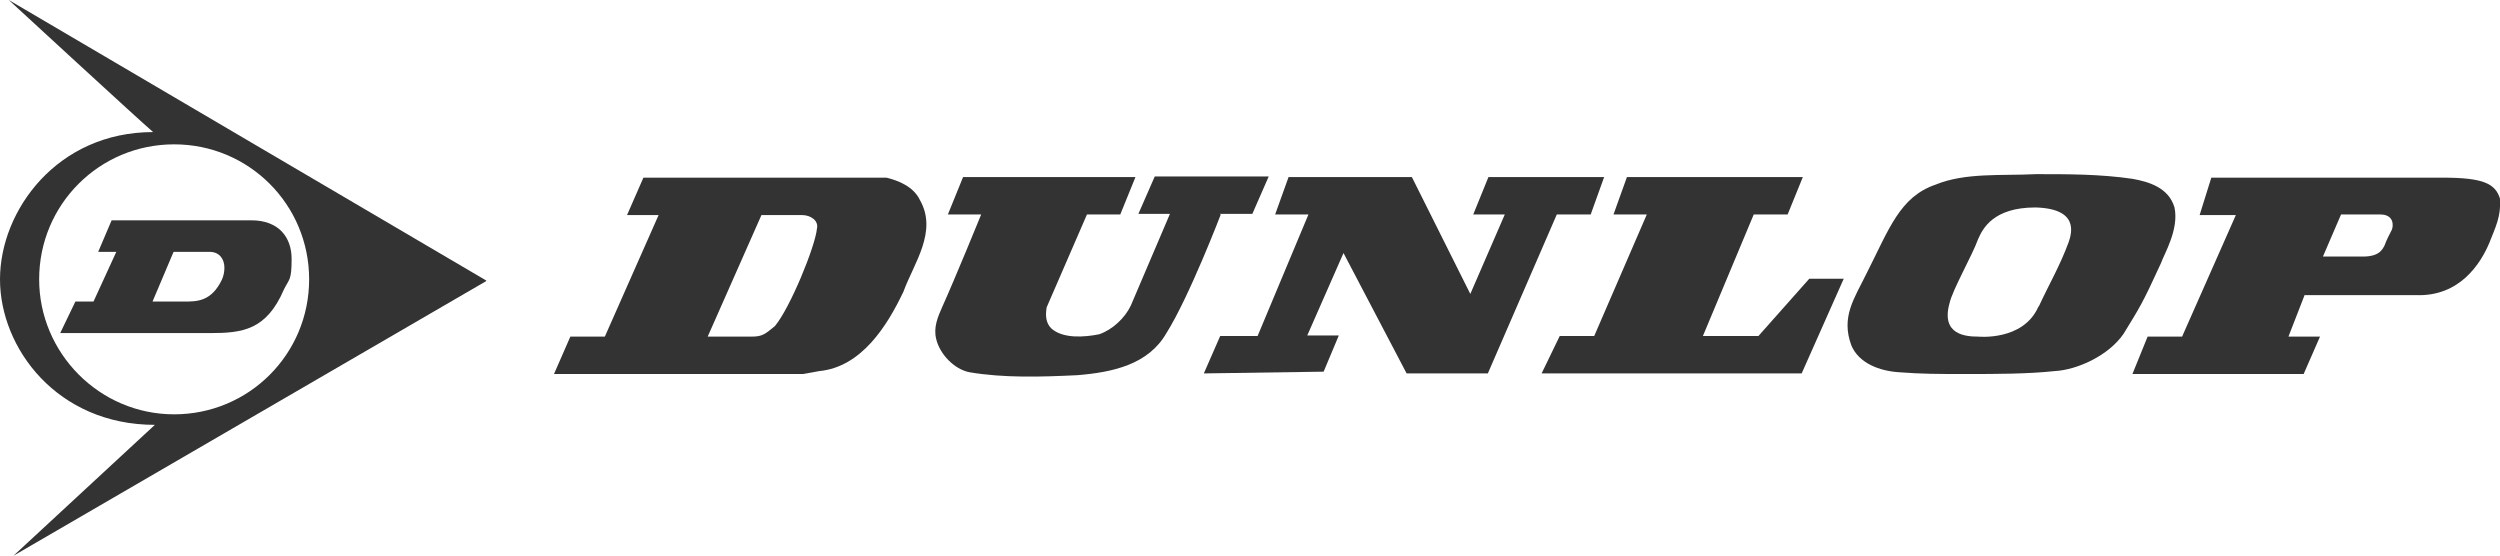
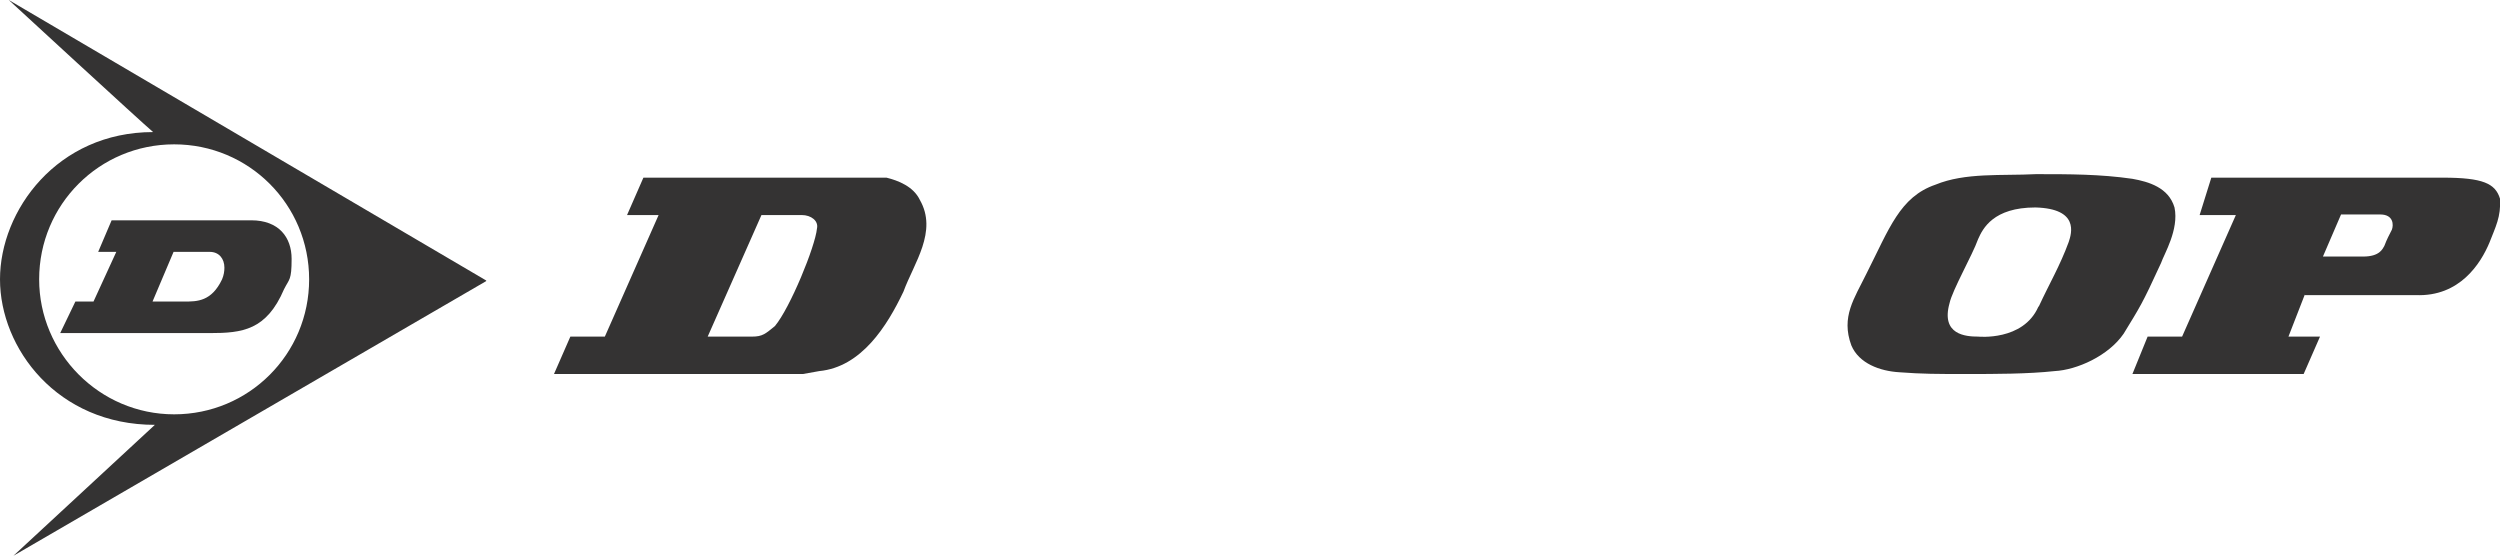
<svg xmlns="http://www.w3.org/2000/svg" xmlns:ns1="http://www.inkscape.org/namespaces/inkscape" xmlns:ns2="http://sodipodi.sourceforge.net/DTD/sodipodi-0.dtd" viewBox="0 0 427.8 95.1">
  <defs>
    <style>      .st0 {        fill: #343333;      }    </style>
  </defs>
  <g id="svg3149" ns1:version="0.92.4 (5da689c313, 2019-01-14)" ns2:docname="Dunlop logo.svg">
    <g id="g3164">
      <path id="path1572" class="st0" d="M394.4,50.4l-2.8,7.2h5.4l-2.8,6.4h-29.3l2.6-6.4h5.9l9.2-20.8h-6.2l2-6.4h39.6c6.9,0,9,1,9.8,3.6.2,3.1-.8,4.9-1.8,7.5-1.5,3.6-5.1,9.3-12.6,9h-19ZM404.4,43.9c2.8,0,3.3-1.3,3.6-1.8.5-1.3.8-1.8,1.3-2.8.3-.8.3-2.6-2-2.6h-6.7l-3.1,7.2h6.9" ns1:connector-curvature="0" />
      <path id="path1574" class="st0" d="M94.8,64l2.8-6.4h5.9l9.2-20.8h-5.4l2.8-6.4h41.6c2,.5,4.6,1.5,5.7,3.8,3.1,5.4-1,10.8-2.8,15.7-2.8,5.9-7.2,12.9-14.4,13.6l-2.8.5h-42.7ZM128.7,57.6c1.8,0,2.3-.5,3.9-1.8,2.6-3.1,6.9-13.6,7.2-16.7.3-1.3-1-2.3-2.6-2.3h-6.9l-9.2,20.8h7.7" ns1:connector-curvature="0" />
      <path id="path1576" class="st0" d="M335.8,64c-4.1,0-6.9,0-10.8-.3-3.3-.2-6.9-1.5-8.2-4.6-1.8-4.9.5-8,2.6-12.3,3.9-7.7,5.7-13.1,11.8-15.2,5.1-2.1,11.3-1.5,17.2-1.8,5.7,0,11,0,16.5.8,2.8.5,6.2,1.5,7.2,4.9.8,3.8-1.8,8-2.3,9.5-3.3,7.2-3.6,7.5-6.4,12.1-2.6,3.8-8,6.2-11.8,6.4-4.6.5-10.3.5-14.9.5h-.8ZM348.9,52.4c1.8-3.9,3.6-6.9,5.1-11,.5-1.5,1.8-5.7-5.7-5.9-7.2,0-9,3.6-9.8,5.4-1,2.8-4.4,8.7-4.9,11-1.5,5.4,2.8,5.7,4.9,5.7,0,0,7.7.8,10.3-5.1" ns1:connector-curvature="0" />
-       <path id="path1578" class="st0" d="M208.9,36.7s-5.4,14.1-9.3,20.3c-3.1,5.4-9.2,6.7-15.2,7.2-6.2.3-12.6.5-18.5-.5-2.6-.5-5.1-3.1-5.7-5.7-.5-2,.3-3.8,1-5.4,2.3-5.1,6.7-15.9,6.7-15.9h-5.7l2.6-6.4h29.5l-2.6,6.4h-5.7l-6.9,15.9c-.2,1.3-.2,2.6.8,3.6,2,1.8,5.7,1.5,8.2,1,2.3-.8,4.4-2.8,5.4-4.9l6.7-15.7h-5.4l2.8-6.4h19.5l-2.8,6.4h-5.6Z" ns1:connector-curvature="0" />
-       <path id="path1580" class="st0" d="M266.4,36.7l-11.8,27.2h-13.9l-10.8-20.6-6.2,14.1h5.4l-2.6,6.2-20.5.3,2.8-6.4h6.4l8.7-20.8h-5.7l2.3-6.4h21.1l10,20,5.9-13.6h-5.4l2.6-6.4h19.8l-2.3,6.4h-5.9Z" ns1:connector-curvature="0" />
-       <path id="path1582" class="st0" d="M300.1,36.7l-8.7,20.8h9.5l8.7-9.8h5.9l-7.2,16.2h-44.5l3.1-6.4h5.9l9-20.8h-5.7l2.3-6.4h30.1l-2.6,6.4h-5.9Z" ns1:connector-curvature="0" />
      <path class="st0" d="M83.2,48L1.5,0s22.9,21.1,24.7,22.6C9.8,22.6,0,36,0,47.8s9.8,24.9,26.5,24.9L2.3,95.1l80.9-47ZM6.7,47.8c0-12.8,10.3-23.1,23.1-23.1s23.1,10.3,23.1,23.1-10.3,23.1-23.1,23.1S6.7,60.4,6.7,47.8Z" />
      <path id="path1588" class="st0" d="M33.7,57H10.3l2.6-5.4h3.1l3.9-8.5h-3.1l2.3-5.4h23.9c4.7,0,6.9,2.9,6.9,6.6s-.4,3.4-1.3,5.2c-3,7-7.1,7.5-12.7,7.5h-2.2M26.2,51.6h5.4c2.1,0,4.6,0,6.4-3.8.3-.7.4-1.4.4-2,0-1.5-.9-2.7-2.5-2.7h-6.2l-3.6,8.5Z" ns1:connector-curvature="0" />
    </g>
  </g>
</svg>